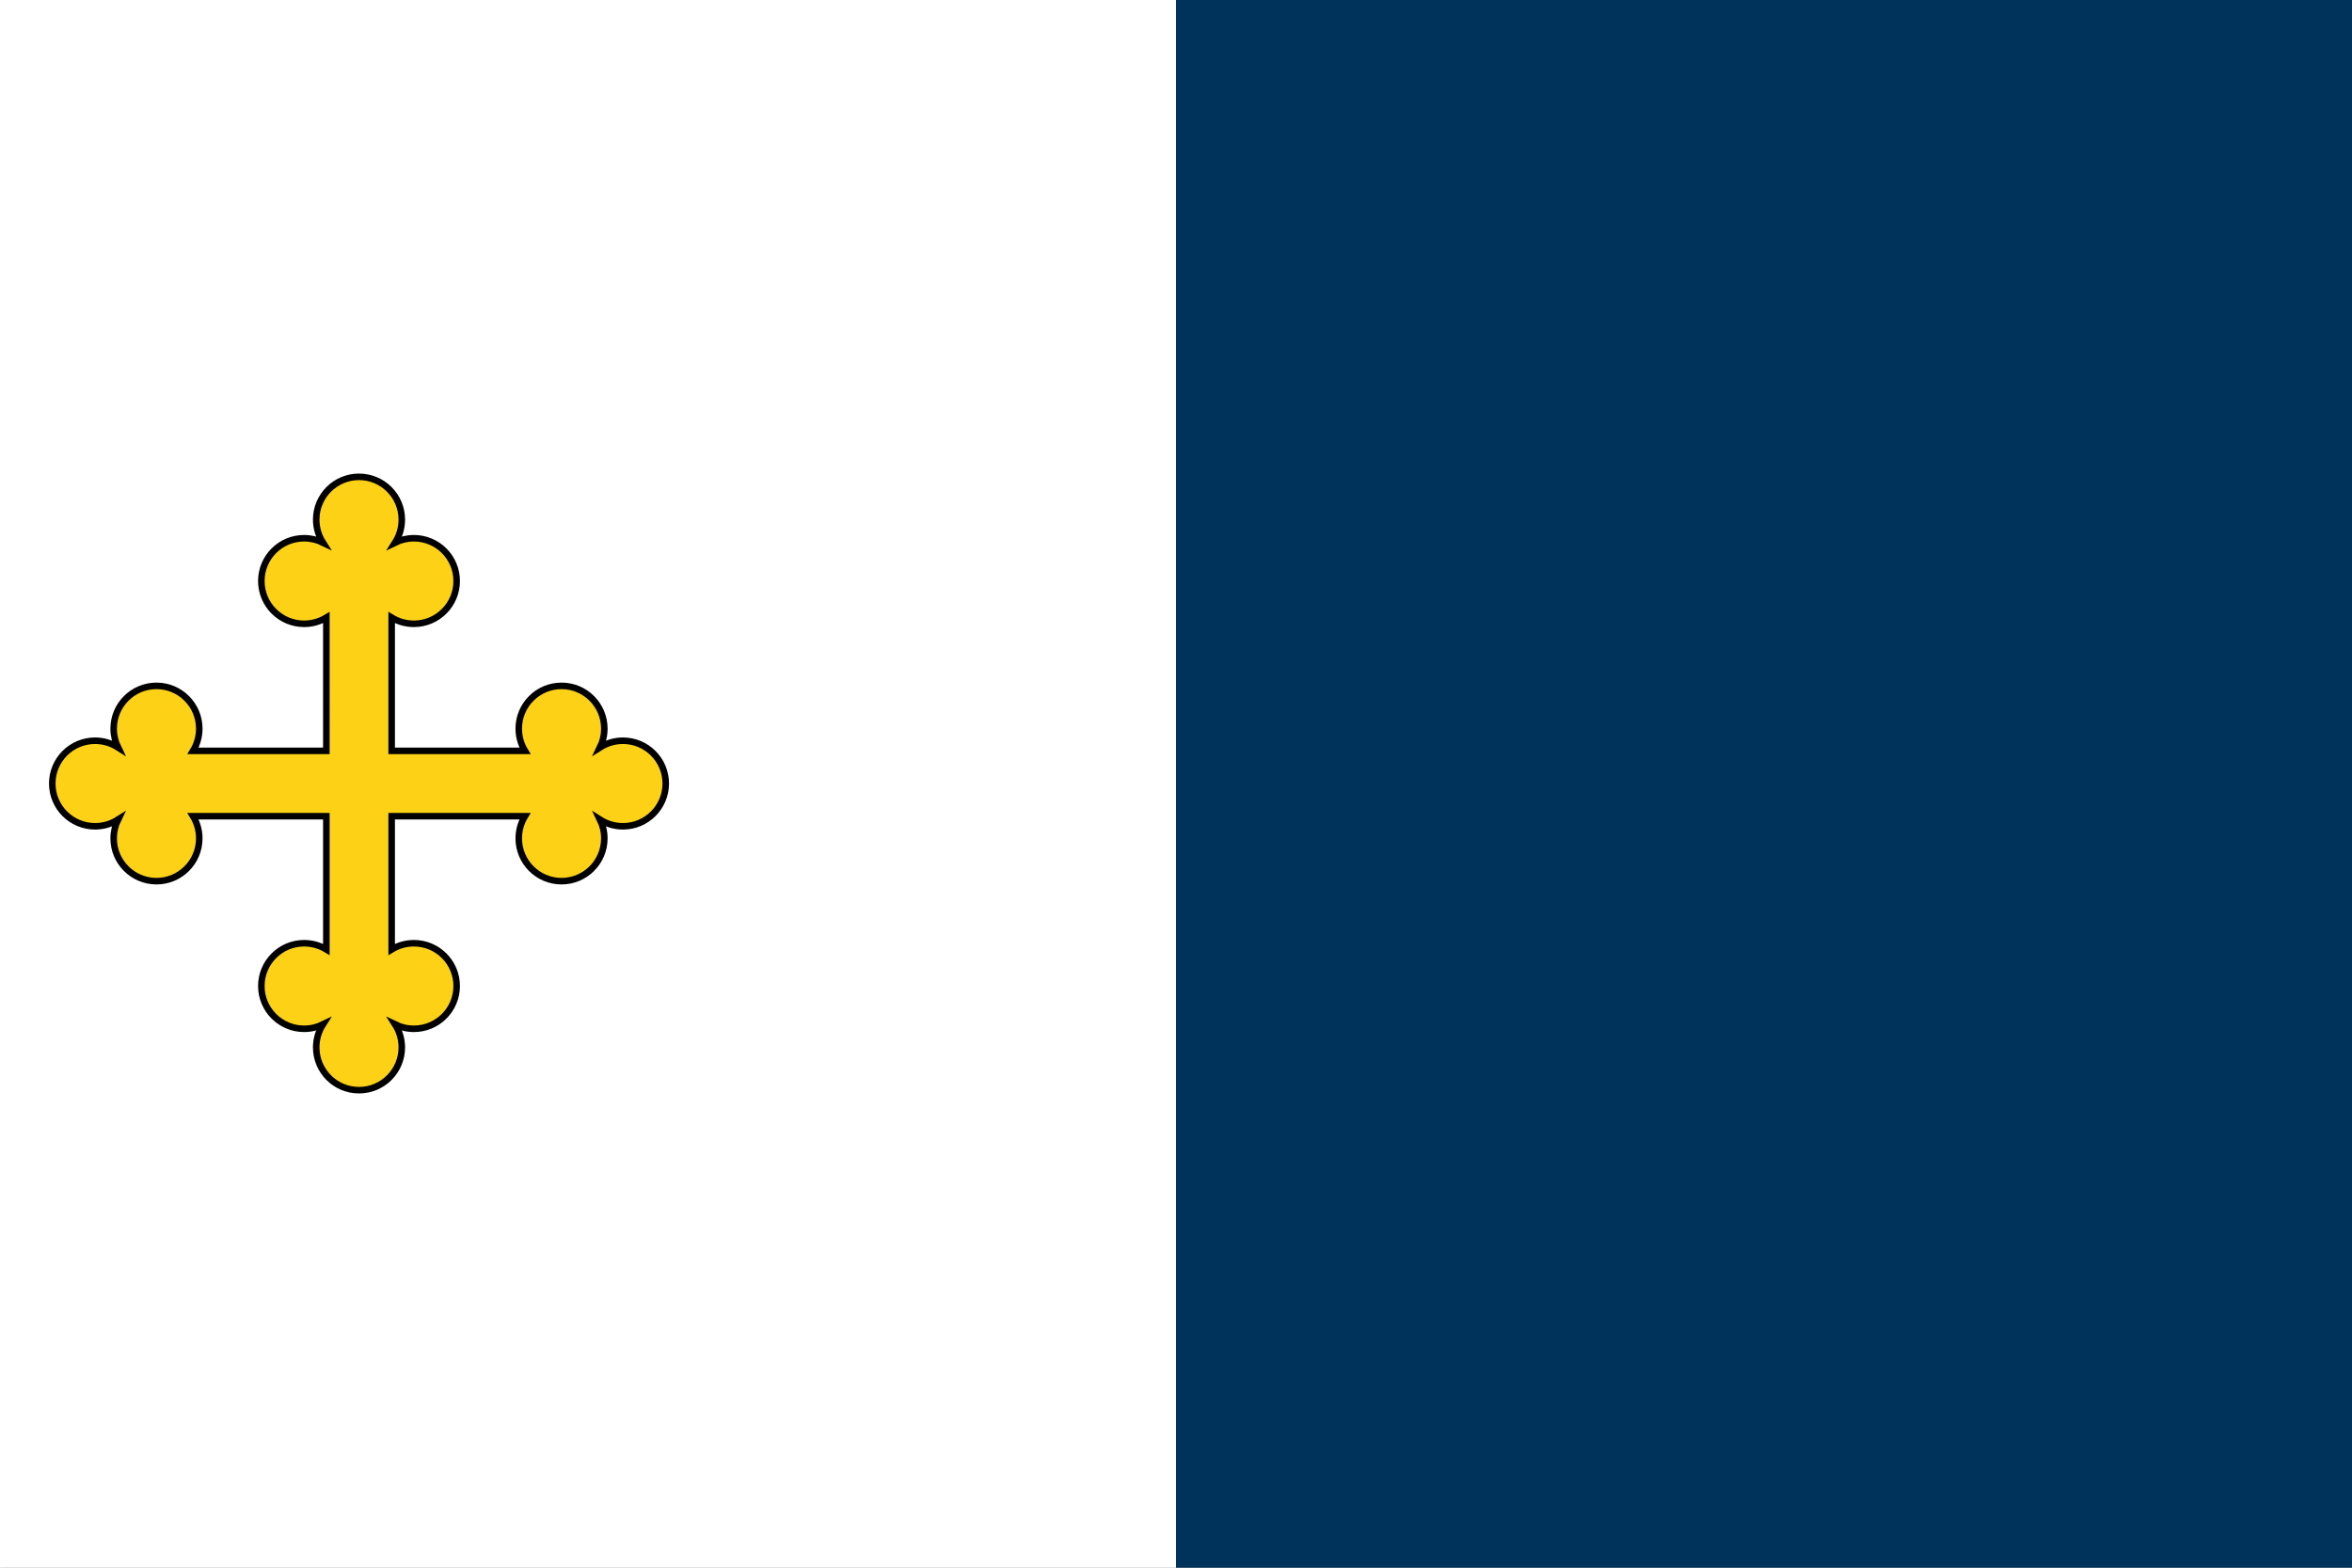
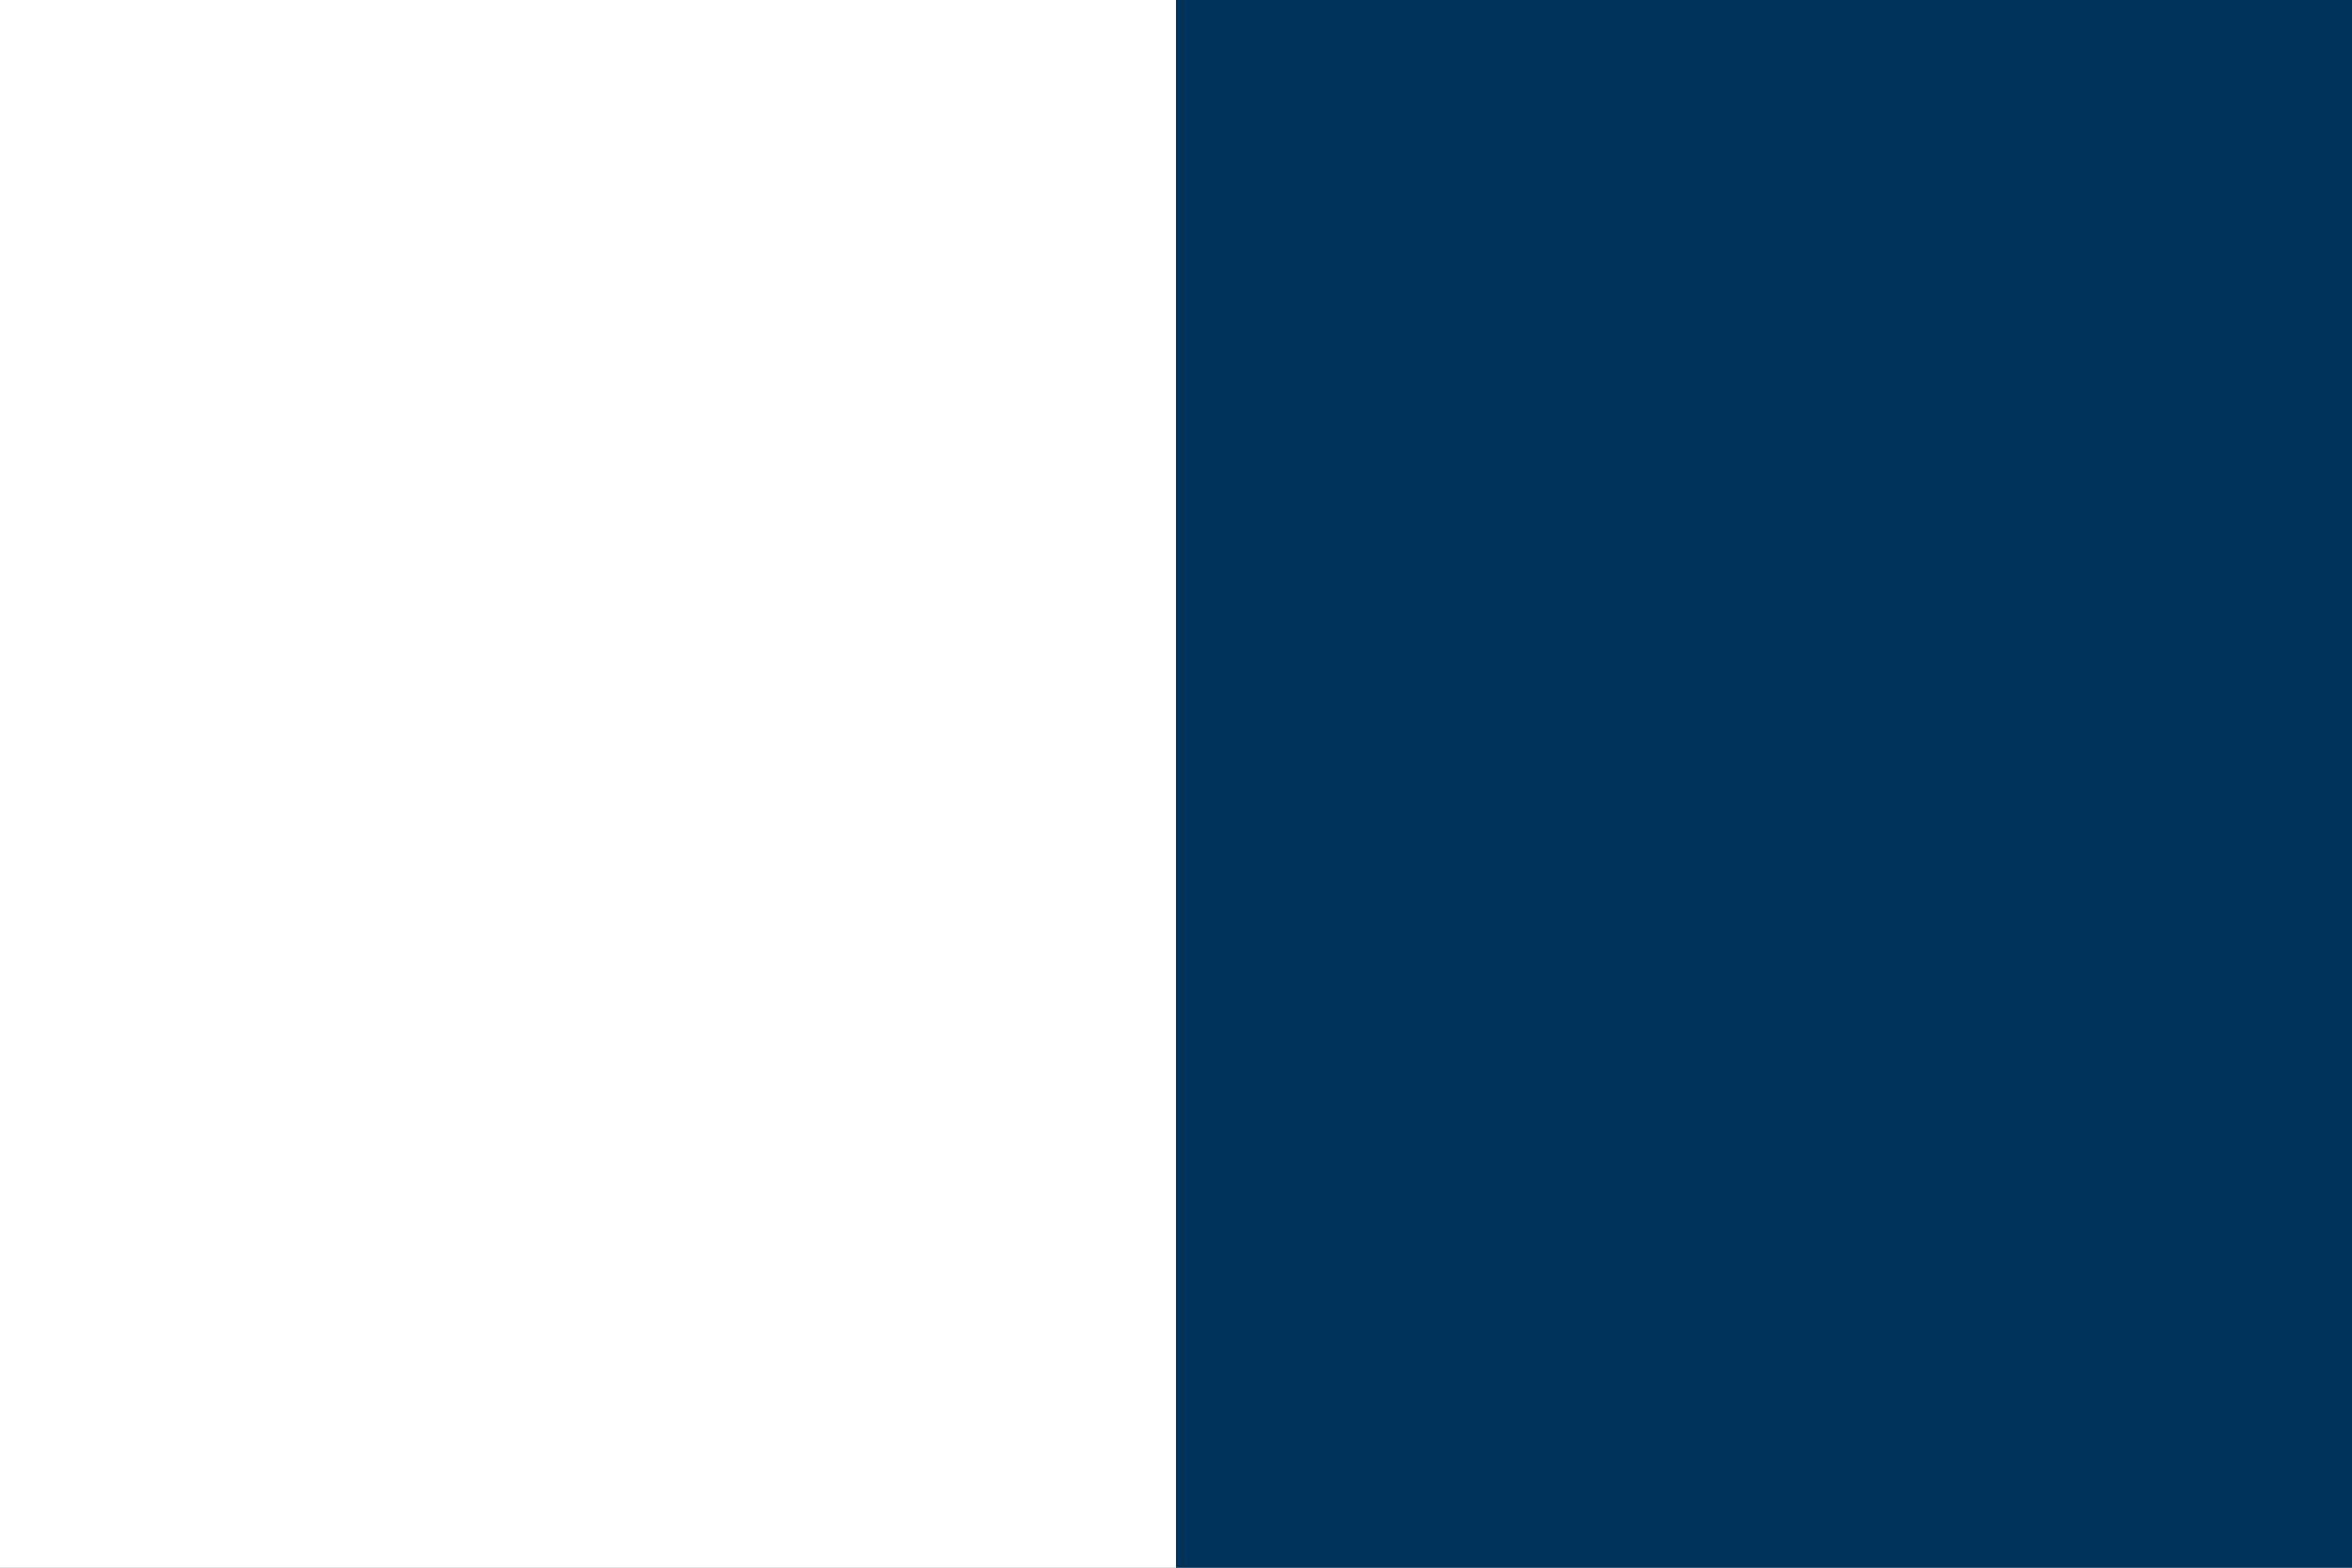
<svg xmlns="http://www.w3.org/2000/svg" version="1.0" x="0" y="0" width="360" height="240">
  <rect width="100%" height="100%" fill="#808080" stroke="none" />
  <rect width="180" height="240" x="0" y="0" fill="#ffffff" />
  <rect width="180" height="240" x="180" y="0" fill="#00335b" />
-   <polygon points="0,0 180,120 0,240" fill="#ffffff" />
  <g transform="translate(55,120)">
    <g transform="scale(0.2)">
      <g transform="translate(-250,-250)">
-         <path transform="translate(15,15)" style="fill:#fcd116;stroke:#000;stroke-width:5;" d="M436.75,202c-6.465,0-12.487,1.881-17.564,5.115 c2.121-4.337,3.314-9.211,3.314-14.365c0-18.088-14.662-32.75-32.75-32.75 c-18.087,0-32.75,14.662-32.75,32.75c0,6.225,1.737,12.044,4.753,17  H259.75  V107.747c4.956,3.016,10.775,4.753,17,4.753c18.088,0,32.75-14.663,32.75-32.75 c0-18.087-14.662-32.75-32.75-32.75c-5.153,0-10.027,1.194-14.365,3.315 c3.234-5.077,5.115-11.1,5.115-17.565  C267.5,14.663,252.838,0,234.75,0  C216.663,0,202,14.663,202,32.75c0,6.465,1.881,12.488,5.115,17.564  C202.777,48.194,197.904,47,192.75,47  C174.663,47,160,61.663,160,79.75c0,18.087,14.663,32.75,32.75,32.75 c6.225,0,12.044-1.737,17-4.753  V209.75  H107.747c3.016-4.956,4.753-10.775,4.753-17c0-18.088-14.663-32.75-32.75-32.75  C61.663,160,47,174.662,47,192.75c0,5.154,1.194,10.027,3.315,14.365  C45.238,203.881,39.215,202,32.75,202  C14.663,202,0,216.662,0,234.75c0,18.087,14.663,32.75,32.75,32.75 c6.465,0,12.488-1.881,17.564-5.115  C48.194,266.723,47,271.596,47,276.75c0,18.087,14.663,32.75,32.75,32.75 c18.087,0,32.75-14.663,32.75-32.75c0-6.225-1.737-12.044-4.753-17  H209.75v102.003c-4.956-3.016-10.775-4.753-17-4.753 c-18.087,0-32.75,14.663-32.75,32.75c0,18.088,14.663,32.75,32.75,32.75 c5.154,0,10.027-1.193,14.365-3.314c-3.234,5.077-5.115,11.1-5.115,17.564 c0,18.088,14.663,32.75,32.75,32.75c18.088,0,32.75-14.662,32.75-32.75 c0-6.465-1.881-12.487-5.115-17.564c4.338,2.121,9.212,3.314,14.365,3.314 c18.088,0,32.75-14.662,32.75-32.75c0-18.087-14.662-32.75-32.75-32.75 c-6.225,0-12.044,1.737-17,4.753  V259.75h102.003c-3.016,4.956-4.753,10.775-4.753,17 c0,18.087,14.663,32.75,32.75,32.75c18.088,0,32.75-14.663,32.75-32.75 c0-5.154-1.193-10.027-3.314-14.365c5.077,3.234,11.1,5.115,17.564,5.115 c18.088,0,32.75-14.663,32.75-32.75  C469.5,216.662,454.838,202,436.75,202z" />
-       </g>
+         </g>
    </g>
  </g>
</svg>